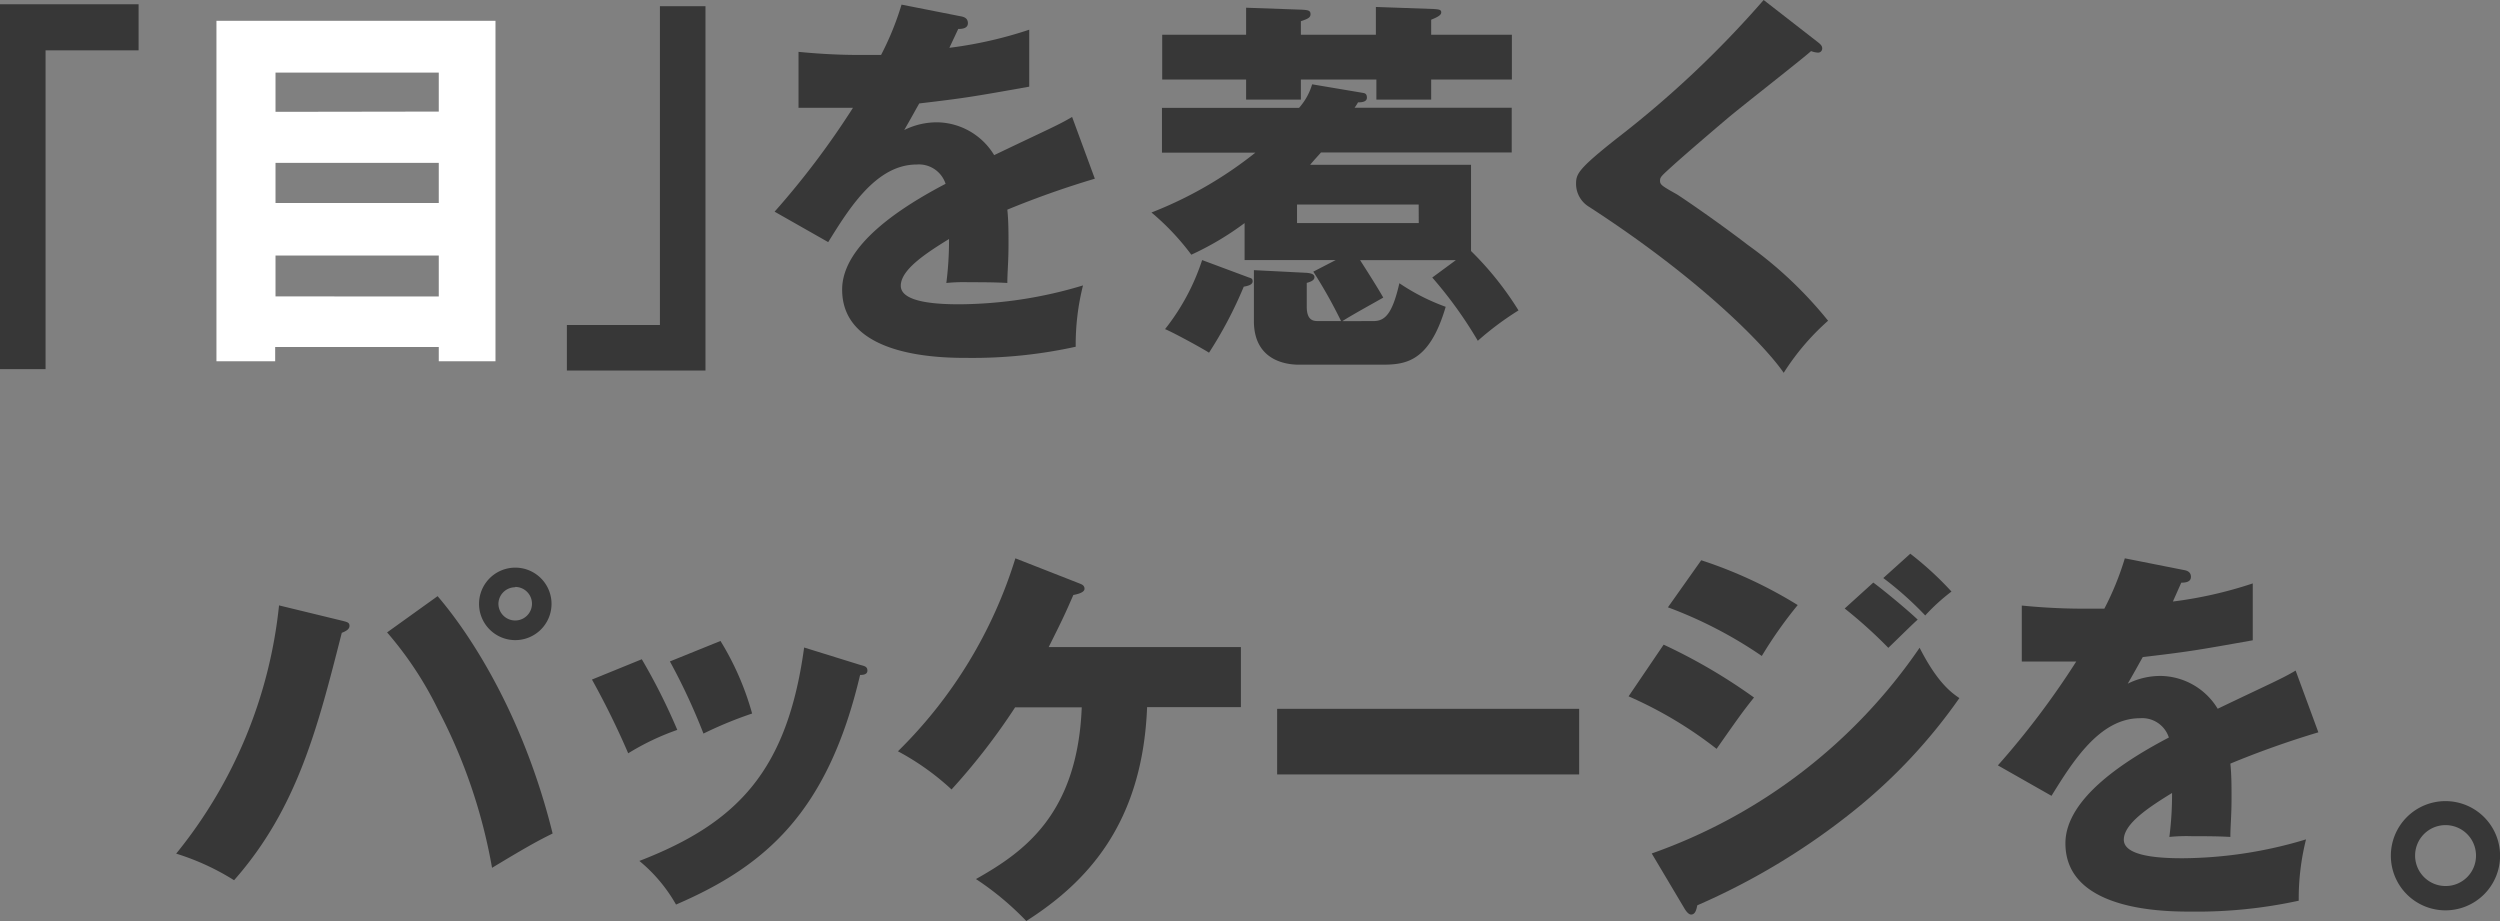
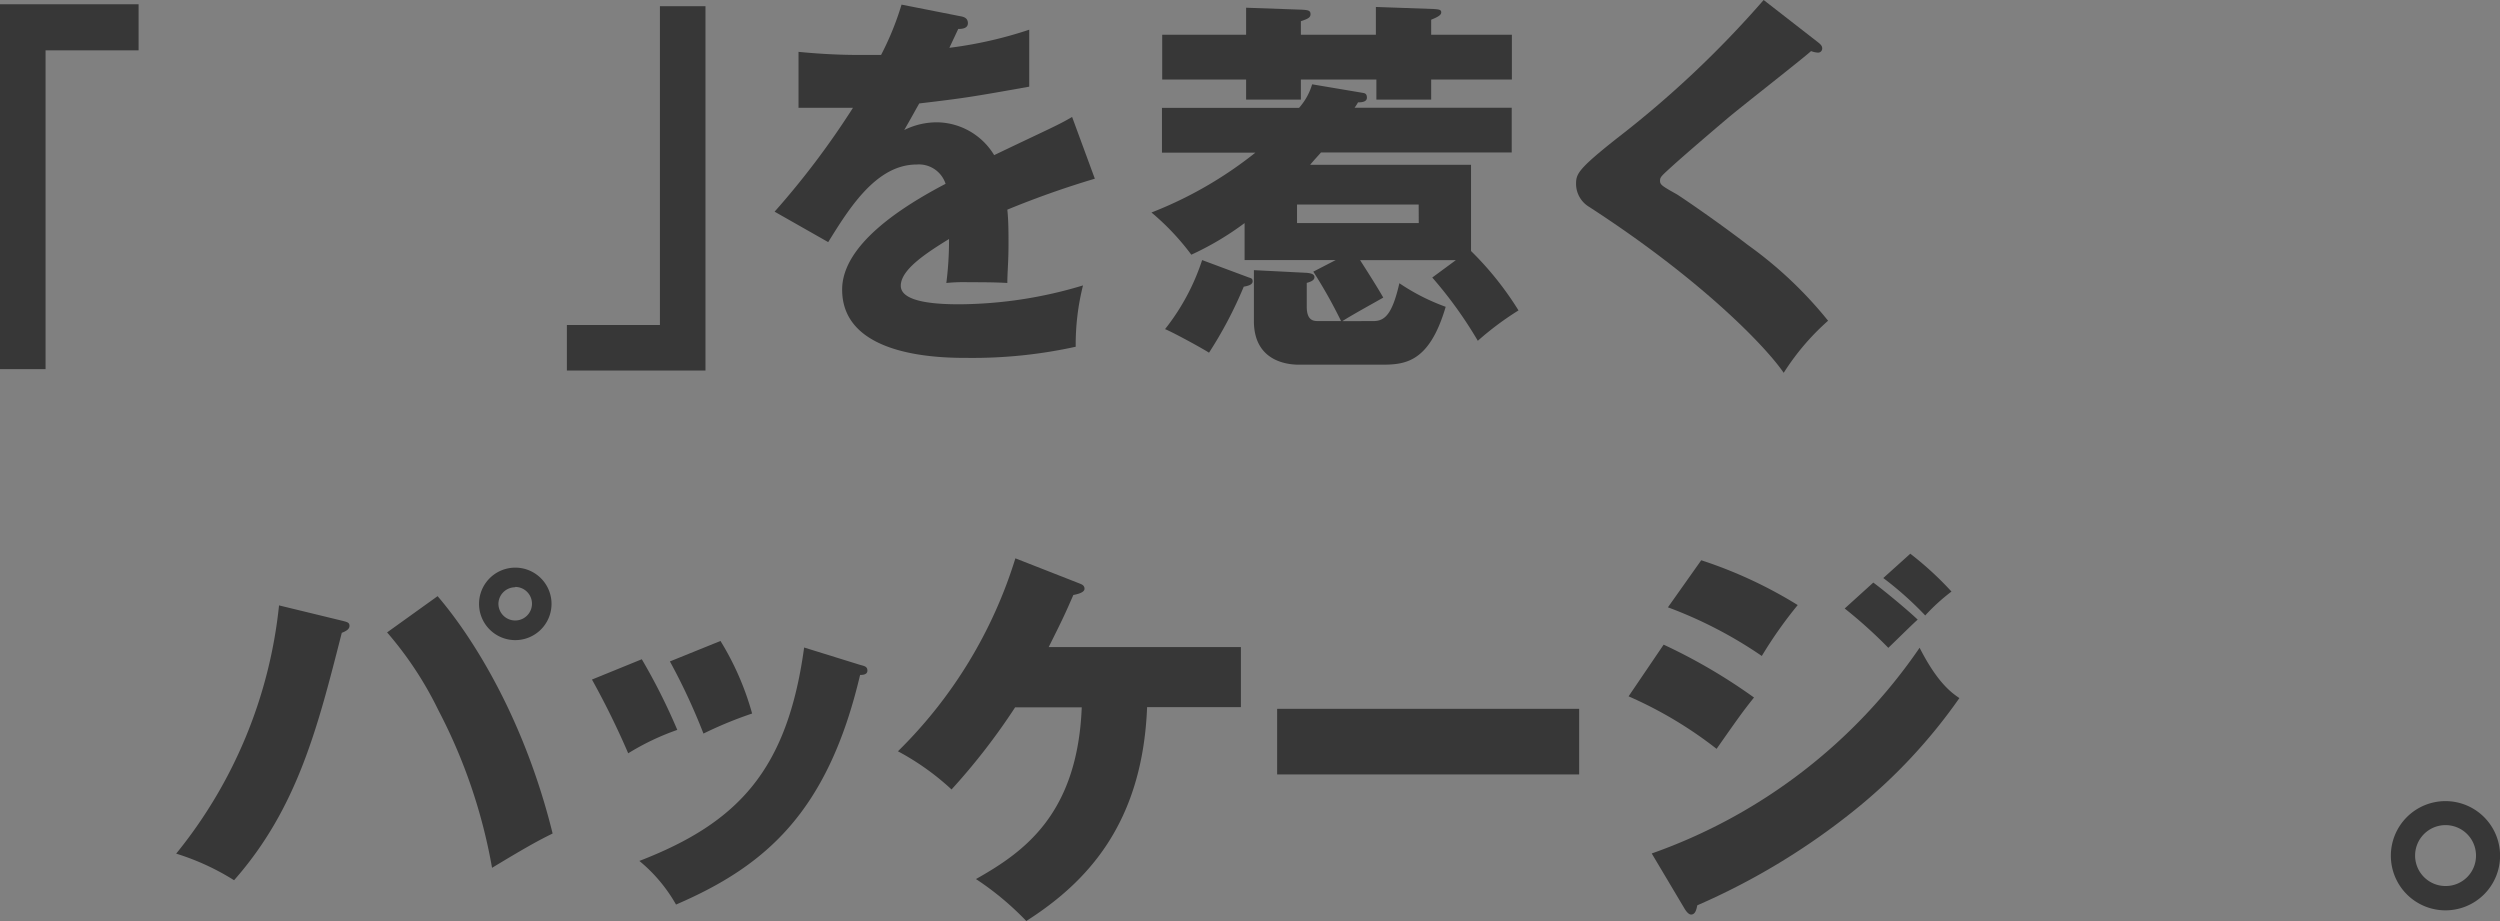
<svg xmlns="http://www.w3.org/2000/svg" id="レイヤー_1" data-name="レイヤー 1" viewBox="0 0 297.99 109.8">
  <rect x="0" y="0" width="297.99" height="109.8" fill="#808080" stroke="none" />
  <title>アートボード 1</title>
  <path d="M0,44H5.43v-38H16.52V.51H0Z" fill="#373737" />
-   <path d="M52.3,41.36v1.7h6.76V2.48H25.8V43.06h7v-1.7ZM32.84,24.2V19.41H52.3V24.2Zm0,11.13V30.46H52.3v4.88Zm0-22V8.65H52.3V13.3Z" fill="#fff" />
  <path d="M84.09.74H78.66v38H67.57v5.43H84.09Z" fill="#373737" />
  <path d="M107.46.55a34.28,34.28,0,0,1-2.44,6c-.74,0-1.29,0-2.62,0-3.13,0-5.8-.23-7.22-.37l0,6.67c2,0,4,0,6.49,0a98.1,98.1,0,0,1-9.34,12.38l6.39,3.63c2.53-4.09,5.75-9.25,10.54-9.25a3.34,3.34,0,0,1,3.45,2.3c-5,2.62-12.33,7.18-12.33,12.61,0,8.14,12,8.14,15,8.14a57.1,57.1,0,0,0,12.84-1.33,28.89,28.89,0,0,1,.87-7.31,51.7,51.7,0,0,1-14.72,2.25c-2.35,0-7-.14-7-2.21,0-1.89,2.9-3.82,5.75-5.57a39.86,39.86,0,0,1-.32,5.24,20.54,20.54,0,0,1,2.67-.09c1.47,0,3.13,0,4.6.09,0-1.24.14-2.53.14-4.6,0-1.38,0-2.81-.14-4.14A109.53,109.53,0,0,1,130.5,21.3l-2.71-7.36c-1.7,1-2.48,1.29-9.29,4.55a8.08,8.08,0,0,0-6.72-3.91,8.72,8.72,0,0,0-4,.92c1.15-2,1.24-2.21,1.79-3.17,5.43-.64,6.26-.78,13.11-2V3.54a49.5,49.5,0,0,1-9.52,2.16l1.06-2.25c.32,0,1.15,0,1.15-.69s-.64-.78-.92-.83Z" fill="#373737" />
  <path d="M160,38.28c1.15-.74,4.09-2.35,4.88-2.81-.92-1.61-2.53-4.09-2.76-4.46h11.41l-2.81,2.07a50,50,0,0,1,5.43,7.54A35.78,35.78,0,0,1,181,37a37.77,37.77,0,0,0-5.66-7.08V19.64H156.17c.41-.51,1.1-1.24,1.29-1.47h22.73V12.84H161.46a5.05,5.05,0,0,0,.41-.64c.28,0,1.06,0,1.06-.55s-.32-.55-.6-.6l-5.93-1a7.34,7.34,0,0,1-1.56,2.81H138.5v5.34h11.13a47.47,47.47,0,0,1-12.38,7.13A29.33,29.33,0,0,1,142,30.36a35.05,35.05,0,0,0,6.35-3.77V31h10.86l-2.67,1.38a58.07,58.07,0,0,1,3.31,5.89h-2.71c-.51,0-1.38,0-1.38-1.7V33.72c.51-.14.92-.32.92-.69s-.46-.46-.92-.51l-6.3-.32v6.07c0,5.2,4.69,5.2,5.43,5.2h9.52c2.85,0,5.89,0,7.91-6.9a25,25,0,0,1-5.52-2.81c-.83,3.63-1.7,4.51-3.08,4.51Zm9.11-11.69H154.6V24.38H169.1ZM143.29,31a26.44,26.44,0,0,1-4.42,8.23c1,.41,4.46,2.3,5.24,2.81a49,49,0,0,0,4.14-7.87c.51-.09,1.06-.23,1.06-.64s-.28-.37-.6-.51ZM155.06,4.14V2.53c.64-.23,1.15-.37,1.15-.83s-.28-.51-1.15-.55L148.53.92V4.14h-10V9.48h10v2.39h6.53V9.48h9v2.39h6.53V9.48h9.62V4.14h-9.62V2.35c.78-.32,1.2-.55,1.2-.87s-.23-.37-1-.41L164,.83V4.14Z" fill="#373737" />
  <path d="M210.22,0a121.57,121.57,0,0,1-17.53,16.52c-4.65,3.68-4.83,4.23-4.83,5.43a3.21,3.21,0,0,0,1.56,2.71c13.57,8.79,21.16,16.79,23.19,19.78a29,29,0,0,1,5.29-6.21,48.44,48.44,0,0,0-9.52-9c-4.14-3.17-8.37-6-8.51-6.07-1.79-1-2-1.15-2-1.61s.14-.55,1.61-1.89c1.7-1.52,4.28-3.73,6.39-5.52,1.56-1.33,9.06-7.18,10-8.05a2.73,2.73,0,0,0,.78.18.49.49,0,0,0,.55-.51c0-.28-.18-.46-.46-.69Z" fill="#373737" />
  <path d="M61.41,67.66A4.32,4.32,0,1,0,65.74,72,4.32,4.32,0,0,0,61.41,67.66Zm0,2.3a2,2,0,1,1-2,2A2,2,0,0,1,61.41,70ZM33.26,72.16A56,56,0,0,1,21,101.75a29.16,29.16,0,0,1,6.9,3.17c7.59-8.6,10-18.36,12.84-29.49.46-.18.92-.41.92-.83s-.32-.46-.83-.6Zm12.88,3.22a42.52,42.52,0,0,1,6.12,9.29,64.51,64.51,0,0,1,6.39,18.77c4.42-2.67,5.57-3.27,7.22-4.09-3.31-13.43-9.34-23.19-13.71-28.29Z" fill="#373737" />
  <path d="M70.56,81a97.28,97.28,0,0,1,4.32,8.79A29.8,29.8,0,0,1,80.73,87a72.09,72.09,0,0,0-4.23-8.42Zm9.29-2.16a73,73,0,0,1,4,8.6,47,47,0,0,1,5.8-2.39,33.68,33.68,0,0,0-3.77-8.65Zm16-1.66c-2,14.63-7.87,20.89-19.64,25.44a18.63,18.63,0,0,1,4.37,5.2c10.67-4.6,18.08-11,21.94-27.37.23,0,.87,0,.87-.51s-.37-.55-.87-.69Z" fill="#373737" />
  <path d="M128.94,84.31c-.51,12.84-7,17.3-12.61,20.47a34.74,34.74,0,0,1,6,5c7.13-4.55,13.85-11.5,14.4-25.49h11.18V77.13H125c1.75-3.5,1.93-3.91,2.94-6.21.46-.09,1.33-.28,1.33-.74s-.41-.55-.74-.69l-7.5-2.94a54.94,54.94,0,0,1-14,23,30.52,30.52,0,0,1,6.39,4.55A76.67,76.67,0,0,0,121,84.31Z" fill="#373737" />
  <path d="M152.23,84.49v7.82h36V84.49Z" fill="#373737" />
  <path d="M198.81,72.39A51.34,51.34,0,0,1,210,78.19a51.42,51.42,0,0,1,4.28-6.07,53.14,53.14,0,0,0-11.5-5.34Zm21.07.14a55.64,55.64,0,0,1,5.2,4.69c1.15-1.1,3-2.94,3.5-3.36-1.1-1.06-3.86-3.36-5.29-4.42ZM194.12,83a48.58,48.58,0,0,1,10.49,6.26c2.62-3.73,3.13-4.46,4.46-6.12a66.75,66.75,0,0,0-10.77-6.3ZM224.48,68.9a40.1,40.1,0,0,1,5,4.46,23.46,23.46,0,0,1,3.13-2.85A39.05,39.05,0,0,0,227.7,66Zm-23.65,39.47c.18.28.46.64.74.64.51,0,.64-.6.74-1.1a82.12,82.12,0,0,0,18.77-11.36,64.7,64.7,0,0,0,12.47-13.34c-.87-.6-2.58-1.75-4.74-6a64.75,64.75,0,0,1-31.93,24.52Z" fill="#373737" />
-   <path d="M253.27,66.55a34.27,34.27,0,0,1-2.44,6c-.74,0-1.29,0-2.62,0-3.13,0-5.8-.23-7.22-.37l0,6.67c2,0,4,0,6.49,0a98.11,98.11,0,0,1-9.34,12.38l6.39,3.63c2.53-4.09,5.75-9.25,10.54-9.25a3.34,3.34,0,0,1,3.45,2.3c-5,2.62-12.33,7.18-12.33,12.61,0,8.14,12,8.14,15,8.14A57.1,57.1,0,0,0,274,107.36a28.89,28.89,0,0,1,.87-7.31,51.7,51.7,0,0,1-14.72,2.25c-2.35,0-7-.14-7-2.21,0-1.89,2.9-3.82,5.75-5.57a39.86,39.86,0,0,1-.32,5.24,20.54,20.54,0,0,1,2.67-.09c1.47,0,3.13,0,4.6.09,0-1.24.14-2.53.14-4.6,0-1.38,0-2.81-.14-4.14a109.53,109.53,0,0,1,10.49-3.73l-2.71-7.36c-1.7,1-2.48,1.29-9.29,4.55a8.08,8.08,0,0,0-6.72-3.91,8.72,8.72,0,0,0-4,.92c1.15-2,1.24-2.21,1.79-3.17,5.43-.64,6.26-.78,13.11-2V69.54A49.5,49.5,0,0,1,259,71.7L260,69.45c.32,0,1.15,0,1.15-.69s-.64-.78-.92-.83Z" fill="#373737" />
  <path d="M291.5,95.49A6.51,6.51,0,1,0,298,102,6.51,6.51,0,0,0,291.5,95.49Zm0,10.12a3.63,3.63,0,1,1,3.63-3.63A3.61,3.61,0,0,1,291.5,105.61Z" fill="#373737" />
</svg>